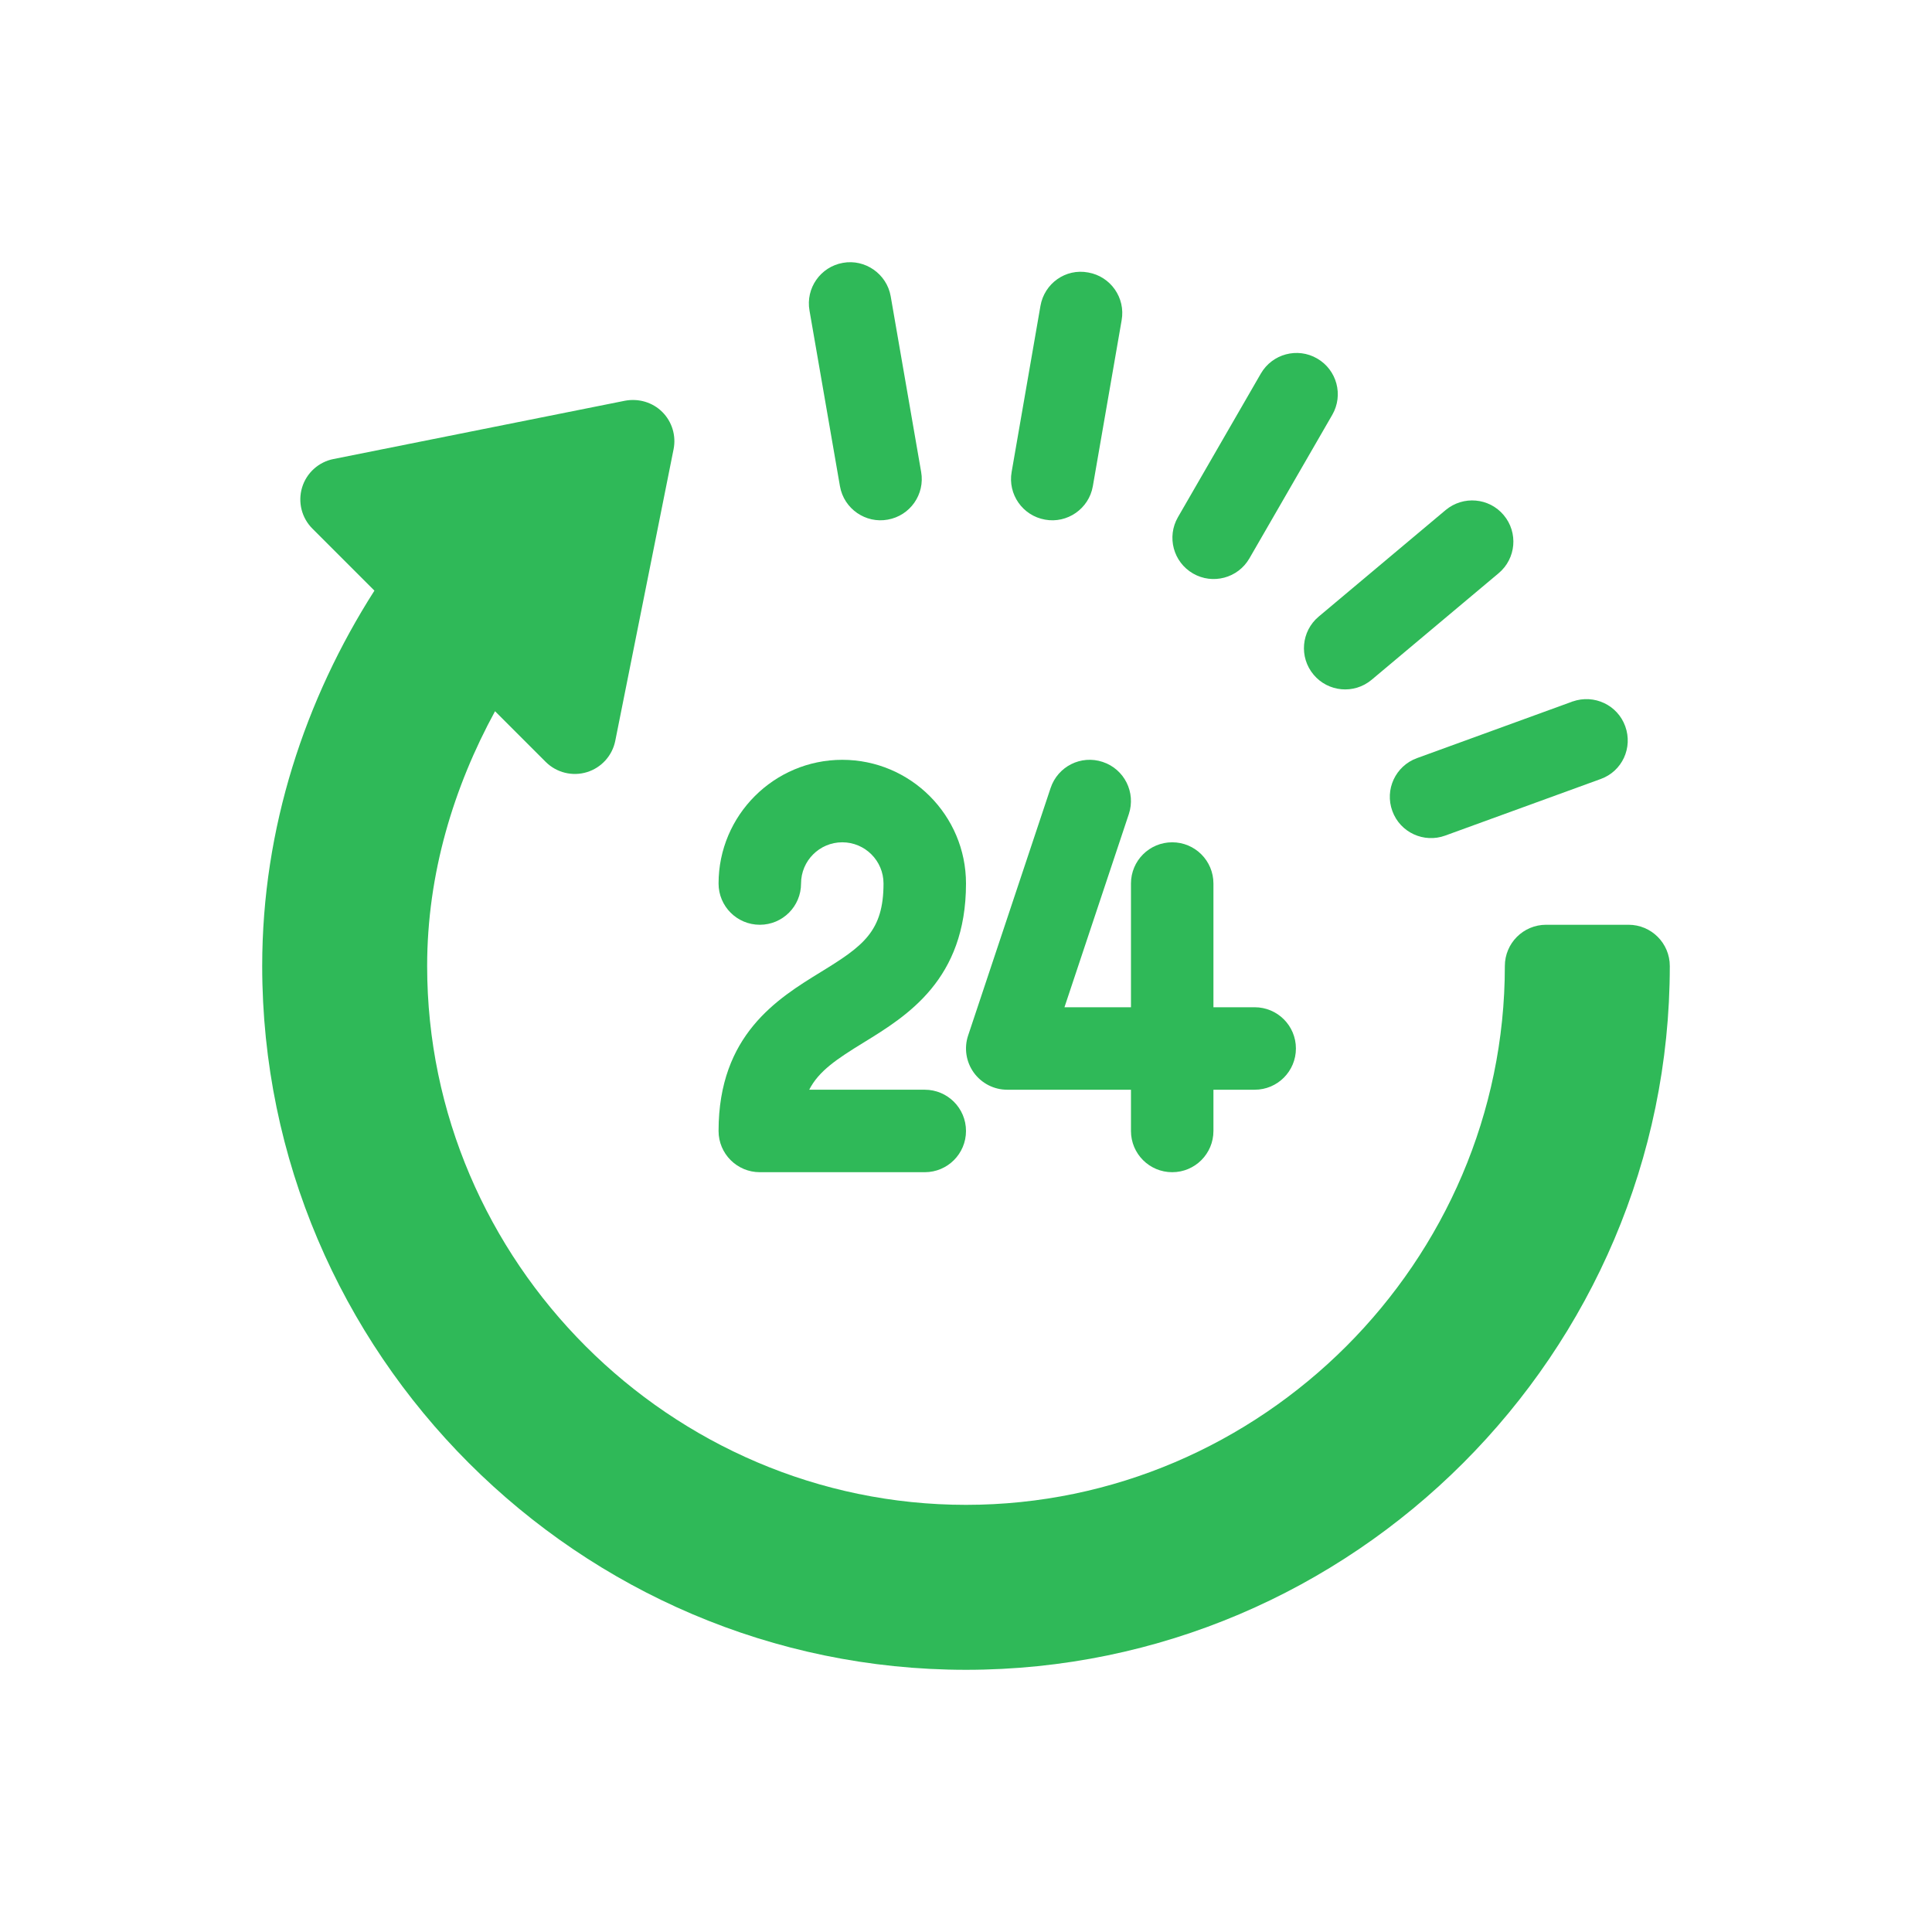
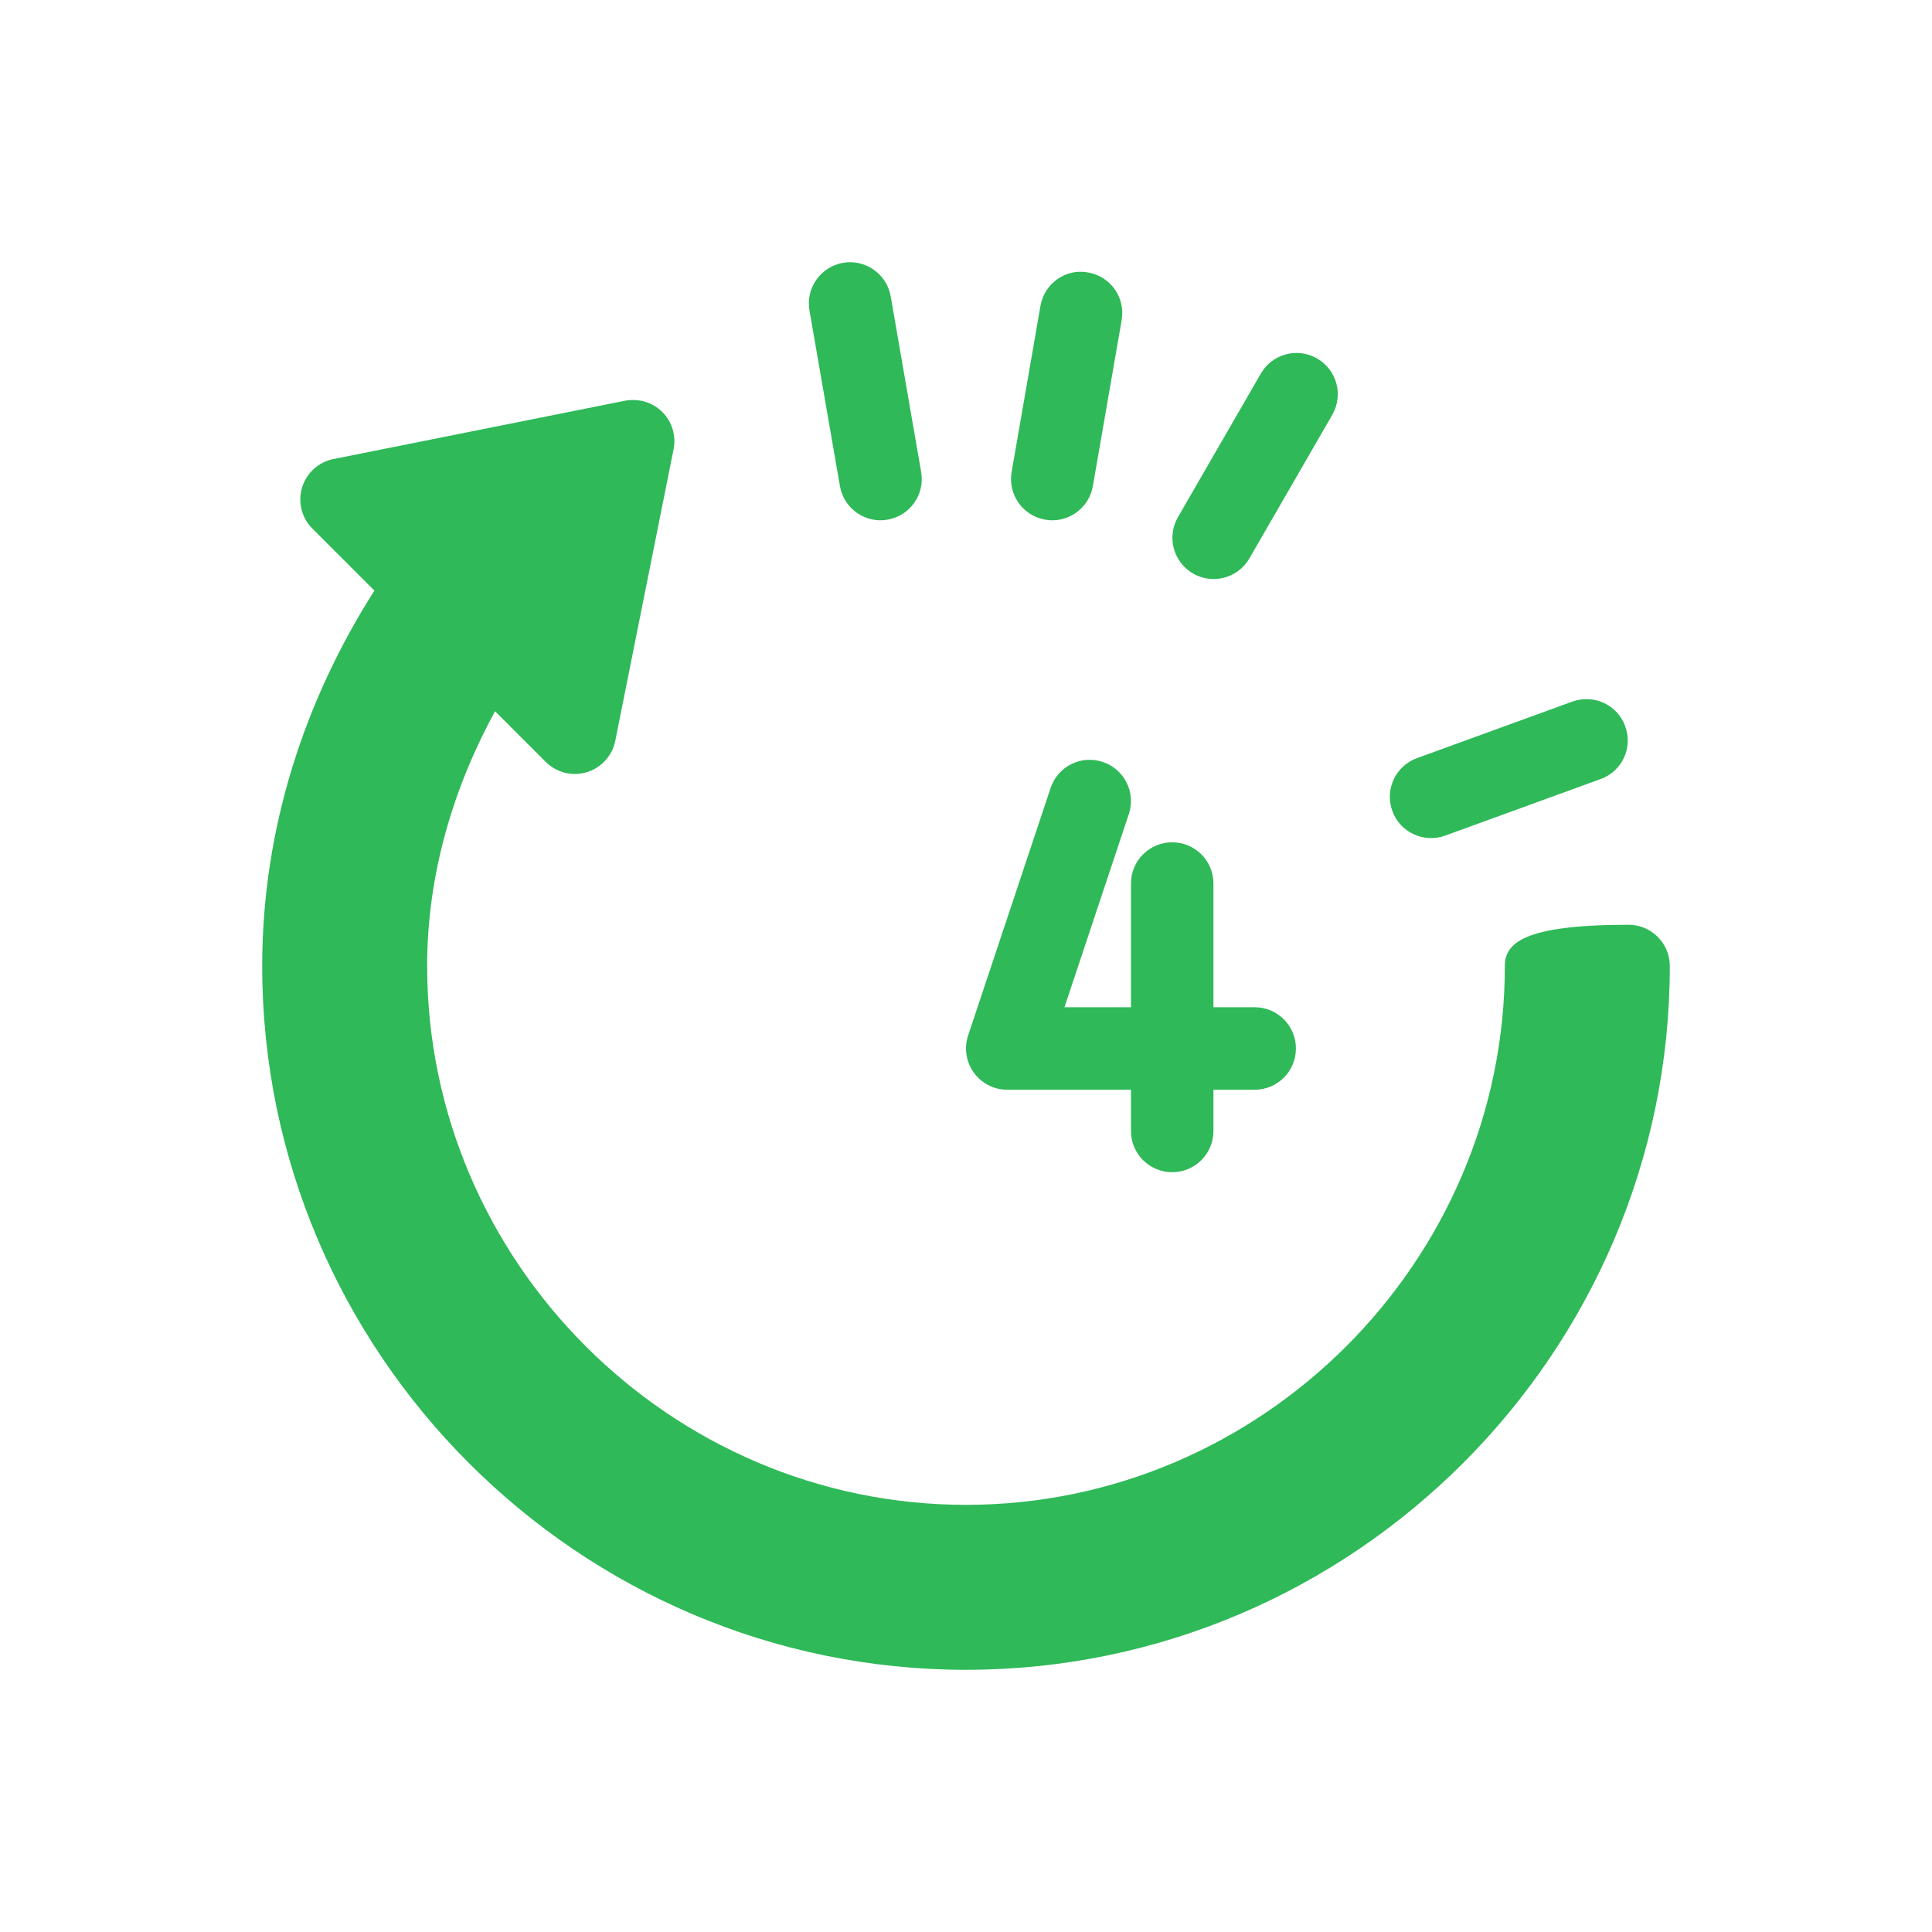
<svg xmlns="http://www.w3.org/2000/svg" width="140" height="140" viewBox="0 0 140 140" fill="none">
  <path d="M100.893 58.765C101.462 60.335 103.192 61.11 104.722 60.551L116.004 56.446C117.553 55.882 118.332 54.181 117.772 52.631C117.218 51.09 115.522 50.288 113.961 50.831H113.958C113.92 50.836 113.905 50.848 113.882 50.86L102.679 54.937C101.126 55.5 100.327 57.216 100.893 58.765Z" fill="#2FB958" />
-   <path d="M104.757 36.96L95.556 44.682C94.292 45.741 94.126 47.627 95.188 48.89C96.231 50.139 98.114 50.333 99.396 49.258L108.598 41.536C109.861 40.477 110.028 38.592 108.965 37.328C107.909 36.067 106.03 35.901 104.757 36.96Z" fill="#2FB958" />
  <path d="M95.447 25.979C94.019 25.15 92.19 25.643 91.364 27.073L85.358 37.477C84.532 38.907 85.023 40.734 86.453 41.559C87.869 42.377 89.701 41.904 90.535 40.465L96.541 30.061C97.367 28.632 96.876 26.805 95.447 25.979Z" fill="#2FB958" />
  <path d="M79.191 35.233L81.278 23.206C81.567 21.58 80.481 20.031 78.856 19.745C77.216 19.435 75.678 20.541 75.395 22.167L73.308 34.194C73.019 35.819 74.105 37.369 75.73 37.655C77.329 37.948 78.904 36.874 79.191 35.233Z" fill="#2FB958" />
-   <path d="M59.471 70.441C56.348 72.361 52.07 74.988 52.07 81.954C52.07 83.605 53.407 84.942 55.059 84.942H67.012C68.663 84.942 70 83.605 70 81.954C70 80.302 68.663 78.965 67.012 78.965H58.639C59.334 77.603 60.644 76.736 62.599 75.536C65.722 73.616 70 70.99 70 64.024C70 59.08 65.979 55.059 61.035 55.059C56.092 55.059 52.07 59.08 52.07 64.024C52.07 65.676 53.407 67.012 55.059 67.012C56.71 67.012 58.047 65.676 58.047 64.024C58.047 62.375 59.386 61.036 61.035 61.036C62.684 61.036 64.023 62.375 64.023 64.024C64.023 67.494 62.547 68.556 59.471 70.441Z" fill="#2FB958" />
  <path d="M70.564 77.725C71.127 78.504 72.028 78.966 72.989 78.966H81.954V81.954C81.954 83.606 83.29 84.942 84.942 84.942C86.594 84.942 87.93 83.606 87.93 81.954V78.966H90.918C92.57 78.966 93.907 77.629 93.907 75.977C93.907 74.326 92.57 72.989 90.918 72.989H87.93V64.024C87.93 62.372 86.594 61.036 84.942 61.036C83.29 61.036 81.954 62.372 81.954 64.024V72.989H77.135L81.799 58.993C82.321 57.426 81.475 55.733 79.91 55.214C78.337 54.686 76.654 55.538 76.131 57.102L70.155 75.032C69.849 75.942 70.003 76.946 70.564 77.725Z" fill="#2FB958" />
-   <path d="M118.012 67.012H112.035C110.385 67.012 109.047 68.35 109.047 70.001C109.047 91.421 91.42 109.047 70 109.047C48.58 109.047 30.953 91.421 30.953 70.001C30.953 63.312 32.877 57.033 35.872 51.538L39.542 55.208C40.334 56 41.49 56.271 42.522 55.955C43.575 55.637 44.369 54.761 44.585 53.682L48.81 32.554C49.006 31.573 48.7 30.56 47.993 29.854C47.287 29.148 46.272 28.856 45.294 29.037L24.163 33.263C23.083 33.479 22.208 34.272 21.89 35.326C21.572 36.382 21.858 37.526 22.637 38.305L27.132 42.8C22.116 50.658 19 59.981 19 70.001C19 98.057 41.944 121.001 70 121.001C98.056 121.001 121 98.057 121 70.001C121 68.35 119.662 67.012 118.012 67.012Z" fill="#2FB958" />
+   <path d="M118.012 67.012C110.385 67.012 109.047 68.35 109.047 70.001C109.047 91.421 91.42 109.047 70 109.047C48.58 109.047 30.953 91.421 30.953 70.001C30.953 63.312 32.877 57.033 35.872 51.538L39.542 55.208C40.334 56 41.49 56.271 42.522 55.955C43.575 55.637 44.369 54.761 44.585 53.682L48.81 32.554C49.006 31.573 48.7 30.56 47.993 29.854C47.287 29.148 46.272 28.856 45.294 29.037L24.163 33.263C23.083 33.479 22.208 34.272 21.89 35.326C21.572 36.382 21.858 37.526 22.637 38.305L27.132 42.8C22.116 50.658 19 59.981 19 70.001C19 98.057 41.944 121.001 70 121.001C98.056 121.001 121 98.057 121 70.001C121 68.35 119.662 67.012 118.012 67.012Z" fill="#2FB958" />
  <path d="M64.327 37.655C65.953 37.369 67.038 35.819 66.749 34.194L64.543 21.469C64.257 19.844 62.687 18.756 61.082 19.047C59.456 19.333 58.371 20.883 58.66 22.508L60.866 35.233C61.154 36.878 62.733 37.947 64.327 37.655Z" fill="#2FB958" />
</svg>